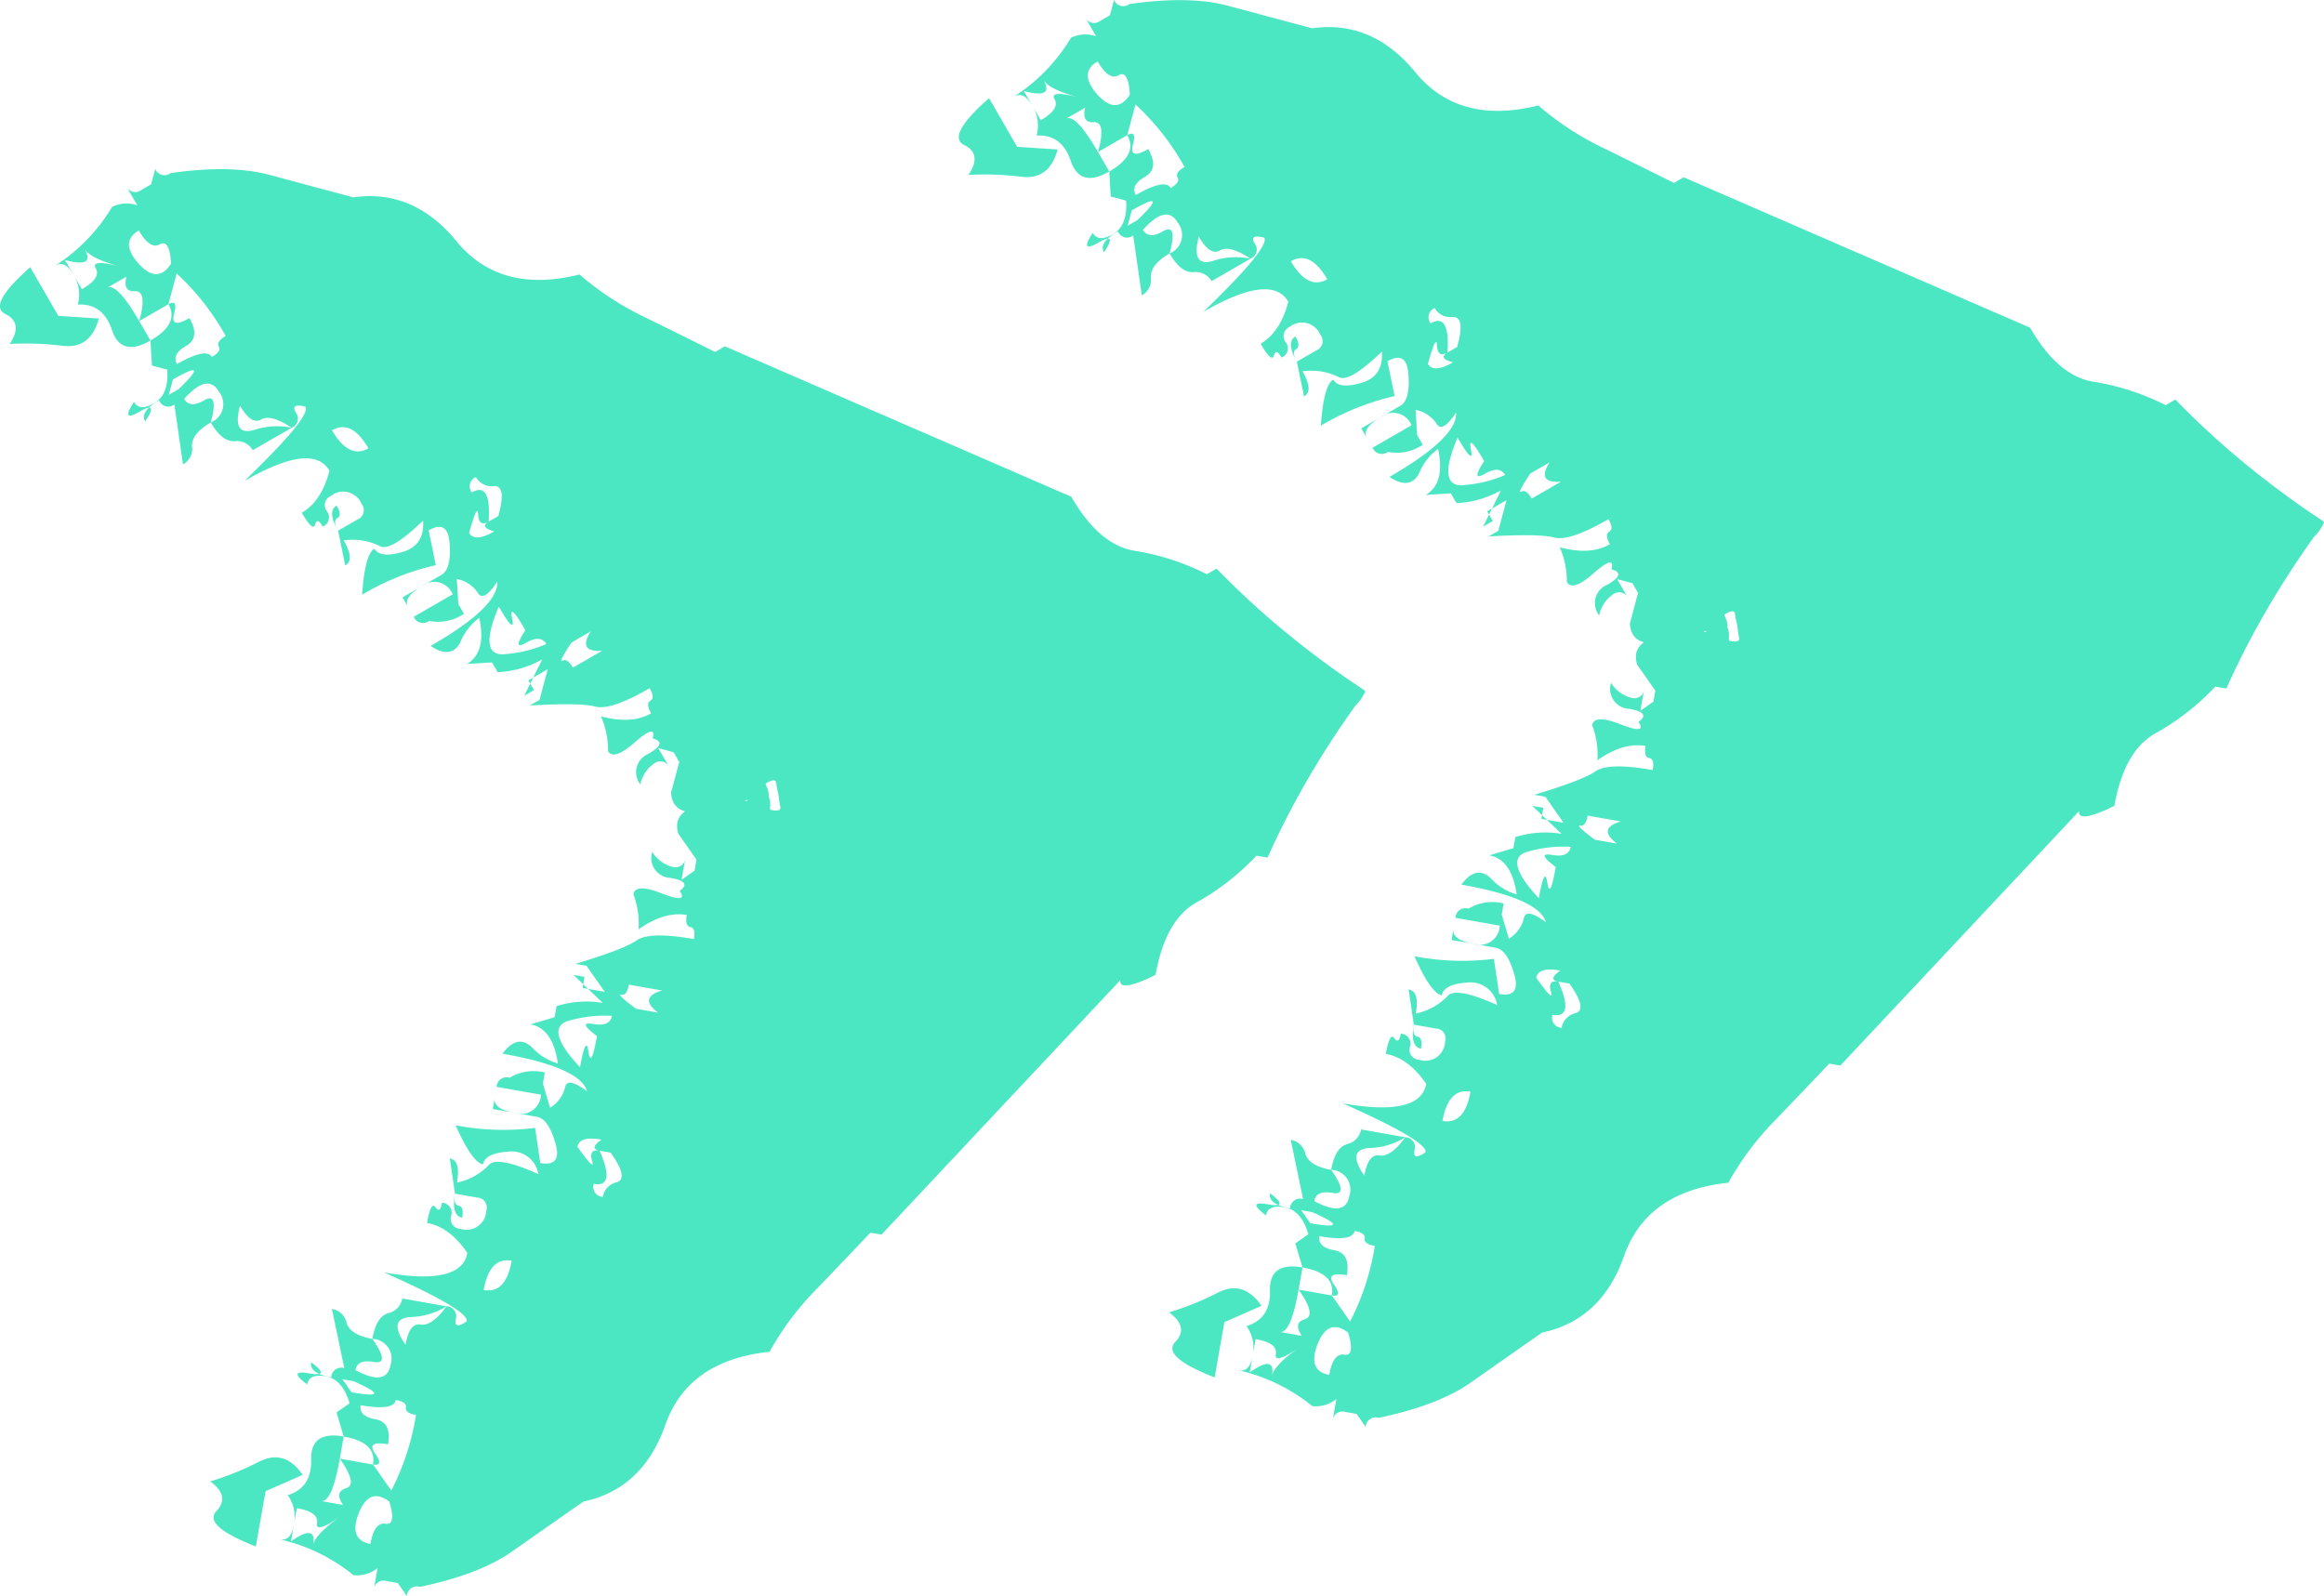
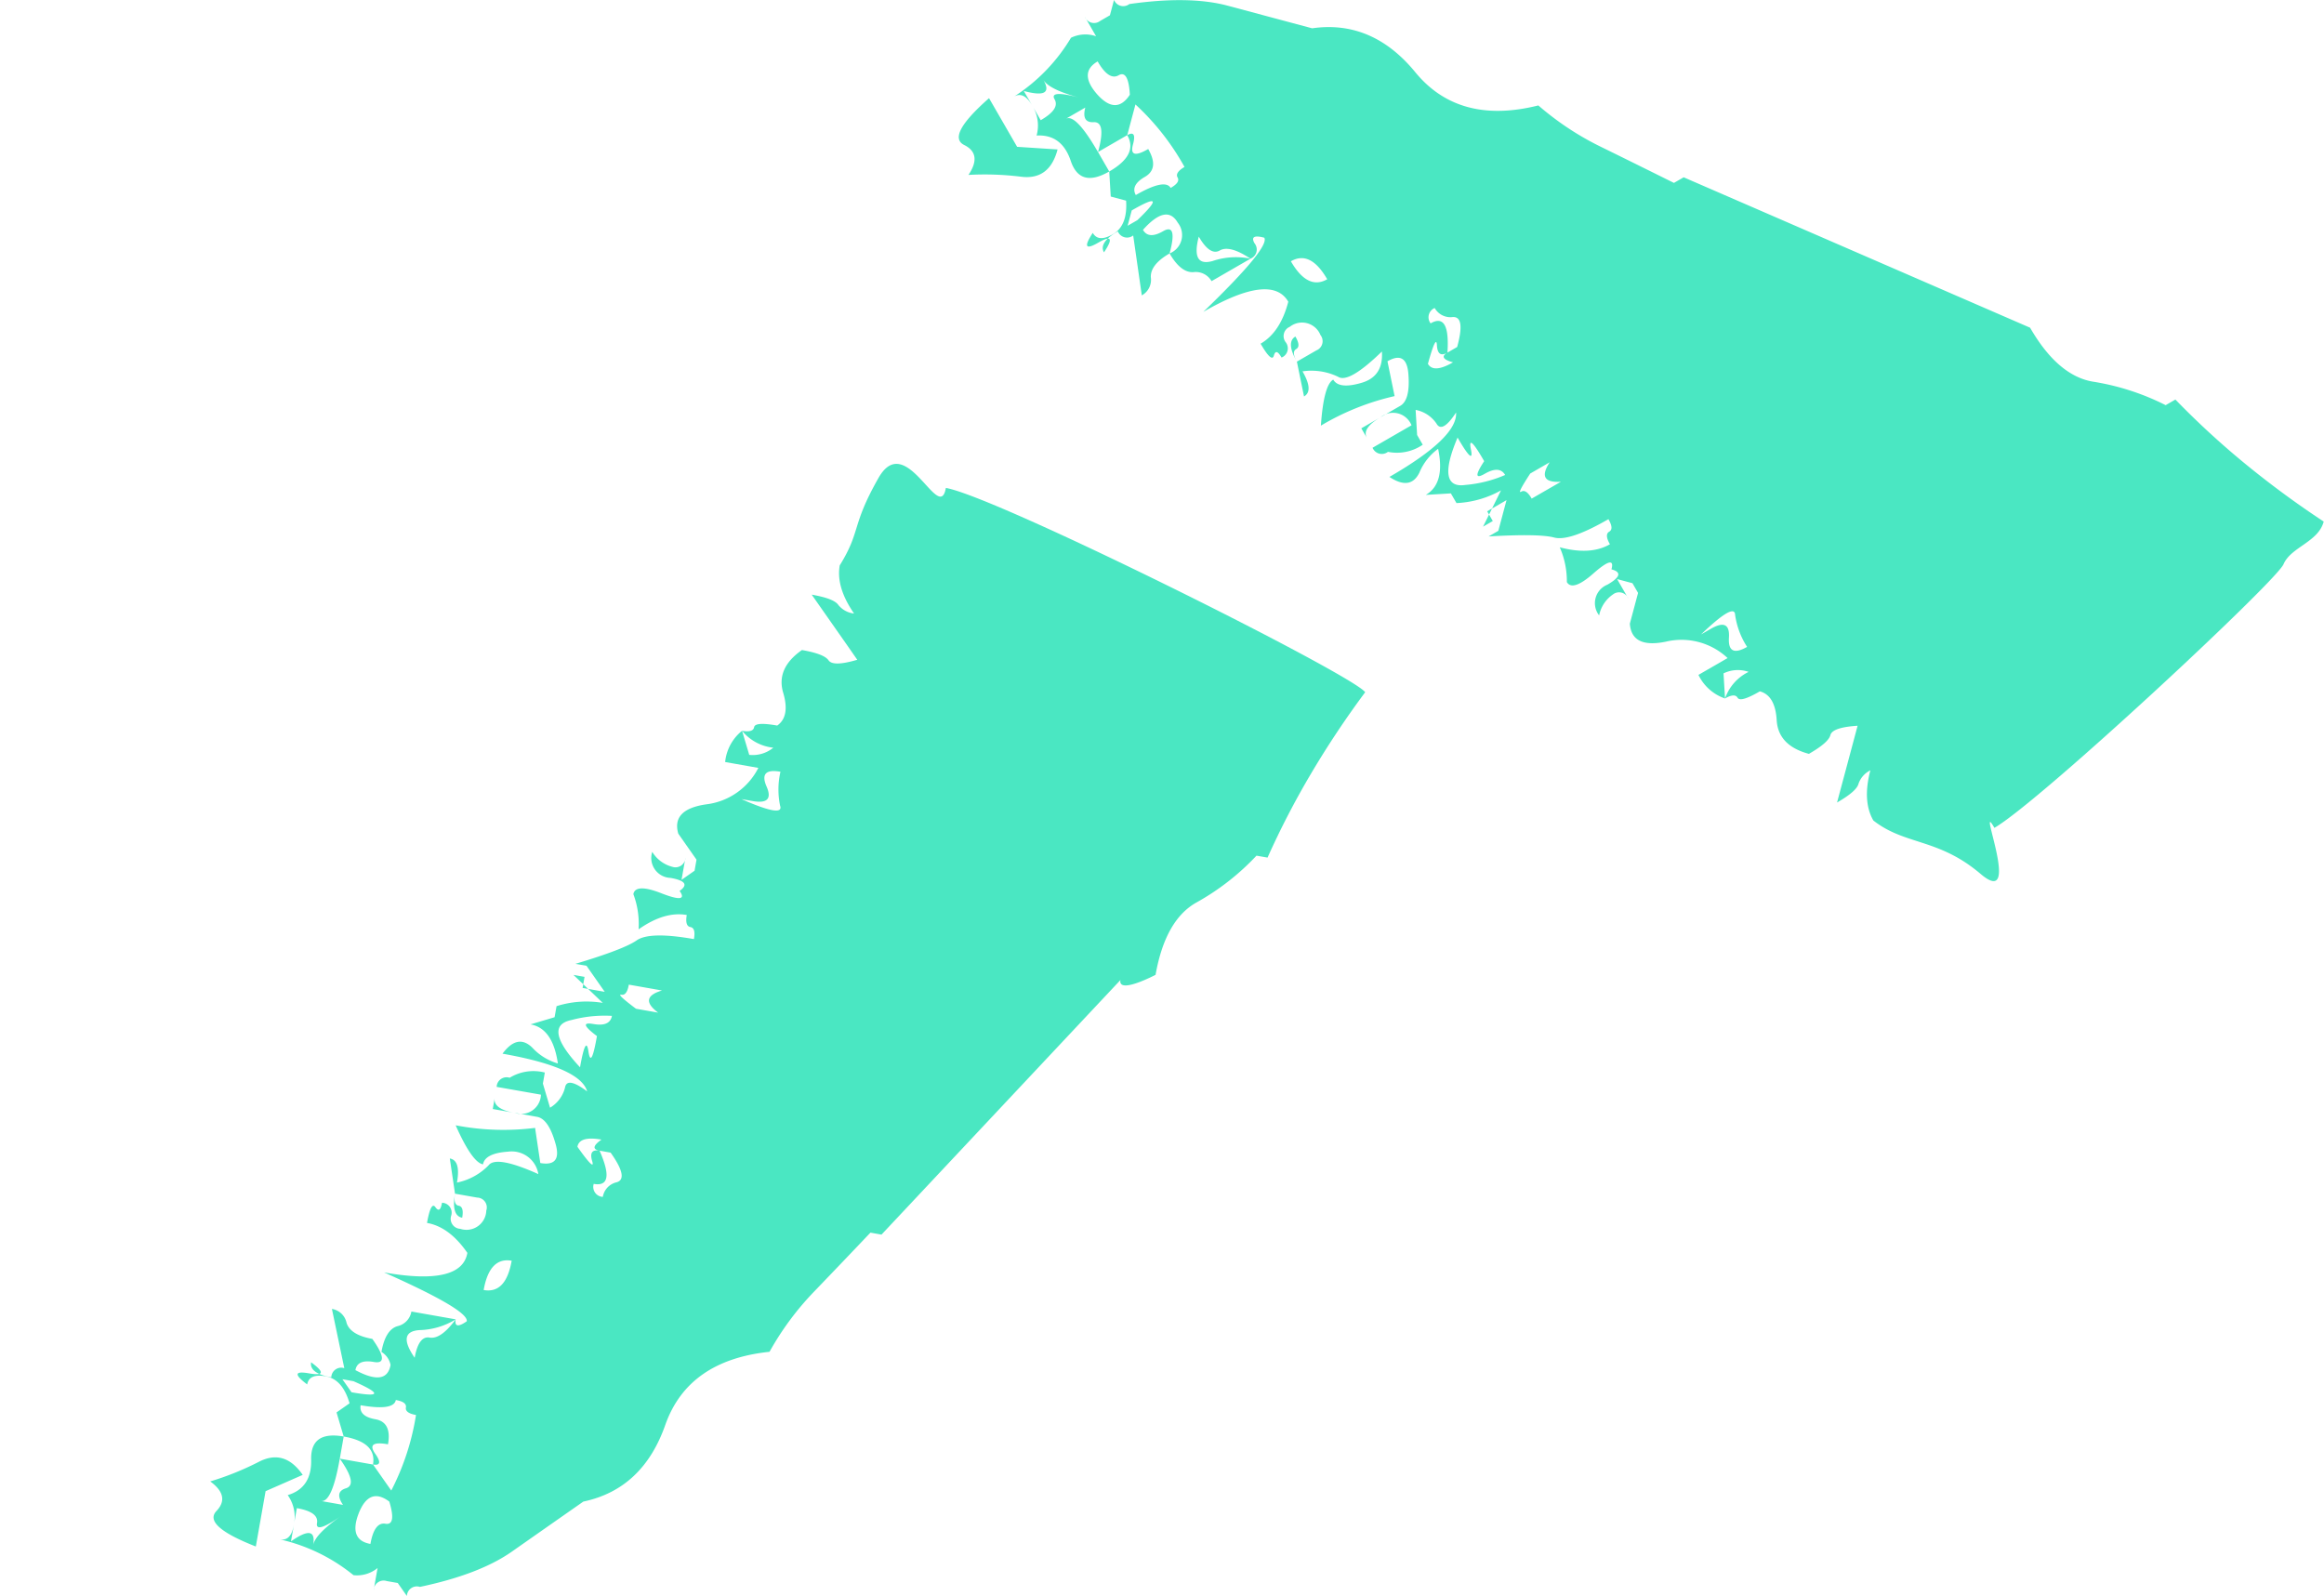
<svg xmlns="http://www.w3.org/2000/svg" id="Groupe_296" data-name="Groupe 296" width="283.328" height="194.595" viewBox="0 0 283.328 194.595">
  <defs>
    <clipPath id="clip-path">
      <path id="Tracé_340" data-name="Tracé 340" d="M283.328-55.962H0V138.633H283.328Z" transform="translate(0 55.962)" fill="#4ae7c2" />
    </clipPath>
  </defs>
  <g id="Groupe_294" data-name="Groupe 294" transform="translate(0 0)" clip-path="url(#clip-path)">
    <g id="Groupe_290" data-name="Groupe 290" transform="translate(142.521 35.946)">
-       <path id="Tracé_336" data-name="Tracé 336" d="M-1.5,76.762c-.442-.077-.595-.584-.438-1.467l2.7.476a1.2,1.2,0,0,1,1.109,1.586,2.417,2.417,0,0,1-3.175,2.222,1.219,1.219,0,0,1-1.109-1.586A1.208,1.208,0,0,0-3.529,76.4c-.156.887-.407,1.081-.793.556-.362-.542-.713.094-1.033,1.906,1.812.32,3.449,1.523,4.92,3.651q-.709,4.048-10.157,2.382C-3.7,87.962-.35,89.944-.51,90.852c-1.043.73-1.506.647-1.349-.236a1.207,1.207,0,0,0-1.113-1.589c-1.2,1.638-2.267,2.382-3.175,2.222-.887-.156-1.506.65-1.826,2.462q-2.206-3.192.595-3.373a8.816,8.816,0,0,0,4.406-1.311l-5.4-.953a2.212,2.212,0,0,1-1.707,1.787c-.963.285-1.624,1.321-1.944,3.136A2.411,2.411,0,0,1-9.8,96.172c-.316,1.791-1.742,2-4.284.636.16-.908.911-1.231,2.26-.994s1.3-.706-.2-2.817c-1.791-.316-2.827-.977-3.137-1.944a2.167,2.167,0,0,0-1.787-1.707l1.509,7.222a1.213,1.213,0,0,0-1.586,1.113c-1.791-.316-2.618-.939-2.462-1.826,1.659,1.2,1.575,1.669-.236,1.349-1.794-.316-1.871.125-.24,1.349.16-.908.915-1.231,2.264-.991s2.333,1.321,2.9,3.293l-1.586,1.109.873,2.938c-2.7-.476-4.013.445-3.968,2.778.07,2.319-.883,3.78-2.858,4.367a4.6,4.6,0,0,1,.755,3.613c-.236,1.349-.8,1.944-1.707,1.784a21.839,21.839,0,0,1,8.971,4.364,3.966,3.966,0,0,0,2.938-.873l-.24,1.349-.236,1.349a1.213,1.213,0,0,1,1.586-1.109l1.349.236,1.113,1.589a1.215,1.215,0,0,1,1.589-1.113q7.245-1.528,11.19-4.287,3.98-2.791,8.731-6.113c4.833-1.019,8.165-4.128,10-9.368q2.785-7.86,12.7-8.895a35.205,35.205,0,0,1,5.477-7.382q3.432-3.568,6.826-7.146l1.349.24L79.182,49.246c-.316,1.791,4.284-.636,4.284-.636.8-4.513,2.49-7.452,5.039-8.85a30,30,0,0,0,7.264-5.678l1.349.236a101.4,101.4,0,0,1,5.278-10.2,113.479,113.479,0,0,1,6.624-9.962C107.549,12.026,64.2-9.641,57.9-10.754c-.793,4.493-4.847-7.125-8.213-1.217C46.339-6.084,47.57-5.507,44.962-1.313c-.316,1.791.275,3.745,1.746,5.873A2.867,2.867,0,0,1,44.8,3.527c-.362-.542-1.44-.949-3.255-1.269l4.447,6.349L47.1,10.2c-1.947.57-3.105.605-3.491.08-.362-.542-1.44-.949-3.255-1.269-2.107,1.474-2.865,3.189-2.3,5.16q.887,2.926-.713,4.048c-1.791-.316-2.737-.264-2.817.2-.08.442-.563.6-1.471.438a5.683,5.683,0,0,0,3.811,2.062,3.962,3.962,0,0,1-2.938.873l-.873-2.935a5.6,5.6,0,0,0-2.062,3.808l4.048.716a8.22,8.22,0,0,1-6.349,4.444c-2.855.41-3.978,1.6-3.411,3.575L27.5,34.569l-.236,1.349-1.589,1.113.476-2.7a1.215,1.215,0,0,1-1.589,1.113,4.039,4.039,0,0,1-2.458-1.826,2.427,2.427,0,0,0,2.222,3.175c1.812.32,2.177.841,1.113,1.589.748,1.043.035,1.158-2.145.316-2.152-.859-3.331-.828-3.491.08a10.323,10.323,0,0,1,.636,4.287c2.132-1.5,4.079-2.065,5.873-1.749-.156.887-.007,1.391.435,1.467.466.083.6.563.438,1.471-3.585-.633-5.918-.588-6.986.16-1.04.727-3.536,1.68-7.462,2.858l1.353.236,2.222,3.175-1.349-.236-1.349-.24.236-1.349L12.5,48.62l3.571,3.411a12.112,12.112,0,0,0-5.633.4l-.24,1.349-2.935.873q2.717.48,3.335,4.764A6.816,6.816,0,0,1,7.463,57.47c-1.189-1.144-2.385-.9-3.613.755,6.3,1.113,9.754,2.636,10.321,4.6-1.631-1.224-2.538-1.384-2.7-.476a3.957,3.957,0,0,1-1.826,2.462l-.873-2.938.236-1.349a5.575,5.575,0,0,0-4.287.636,1.213,1.213,0,0,0-1.586,1.113l5.4.949A2.419,2.419,0,0,1,5.359,65.45c-1.791-.316-2.615-.942-2.462-1.826l-.236,1.349,1.349.236,4.048.716c.908.16,1.659,1.2,2.225,3.175.591,1.951-.014,2.778-1.826,2.458l-.636-4.284a30.818,30.818,0,0,1-9.684-.316q2.008,4.527,3.335,4.76c.16-.9,1.186-1.422,3.057-1.547a3.291,3.291,0,0,1,3.689,2.737Q3.08,70.6,2.146,71.841a7.442,7.442,0,0,1-3.849,2.1c.32-1.815.031-2.778-.873-2.938l.633,4.287c-.316,1.791-.01,2.778.876,2.935.16-.9.024-1.384-.438-1.467m-24.483,40.208,2.7.476-2.7-.476.953-5.4,4.524-1.986c-1.471-2.128-3.227-2.657-5.279-1.627a35.334,35.334,0,0,1-5.995,2.424c1.659,1.207,1.9,2.42.755,3.613-1.123,1.193.473,2.625,4.806,4.322Zm16.274-5.477-2.225-3.175c.908.16.991-.306.24-1.353-.727-1.061-.205-1.426,1.586-1.109.32-1.815-.2-2.82-1.547-3.057s-1.944-.821-1.787-1.707c2.7.476,4.131.25,4.287-.636.908.16,1.311.452,1.231.915-.08.442.344.758,1.231.911a30.344,30.344,0,0,1-3.015,9.211m24.64-56.881c-1.353-.236-1.2.247.435,1.471-.476,2.7-.807,3.335-1.033,1.906-.2-1.429-.553-.8-1.029,1.9-3.109-3.328-3.463-5.261-1.074-5.755a15.662,15.662,0,0,1,4.962-.515c-.156.887-.911,1.231-2.26.991m-28.611,59.659c.862-2.177,2.1-2.653,3.731-1.429.591,1.951.431,2.858-.476,2.7-.883-.156-1.506.647-1.826,2.462-1.791-.316-2.264-1.575-1.429-3.731M37.7,28.017c.309.967-1.273.688-4.722-.831l1.349.236c1.812.32,2.375-.278,1.707-1.787-.65-1.506-.087-2.1,1.7-1.784a9.7,9.7,0,0,0-.038,4.166M-18.29,112.762c.908.16,1.669-1.575,2.3-5.16,1.5,2.114,1.742,3.307.755,3.613q-1.445.428-.358,2.024Zm-3.651,4.924.716-4.051c1.812.32,2.618.921,2.458,1.826-.153.887.831.605,2.938-.873-2.107,1.478-3.251,2.667-3.411,3.575.32-1.815-.567-1.972-2.7-.476M23.3,50.522c-1.951.57-2.111,1.478-.476,2.7l-2.7-.476c-1.634-1.224-2.229-1.787-1.787-1.707.462.08.758-.344.911-1.231ZM14.967,74.1q2.717.48.713-4.051l1.349.24c1.5,2.111,1.742,3.307.755,3.609a2.207,2.207,0,0,0-1.707,1.787A1.222,1.222,0,0,1,14.967,74.1m-10,9.368c-.476,2.7-1.6,3.891-3.415,3.571.476-2.7,1.62-3.888,3.415-3.571M-11.94,108.318l-4.048-.716.476-2.7c2.7.476,3.891,1.6,3.571,3.415M15.68,70.051c-.887-.156-1.2.247-.911,1.231.306.967-.292.407-1.787-1.707.16-.9,1.144-1.189,2.935-.873-1.04.73-1.123,1.193-.236,1.349M-15.671,97.917l1.349.24c3.449,1.52,3.369,1.986-.236,1.349Z" transform="translate(31.785 13.686)" fill="#4ae7c2" />
-     </g>
+       </g>
    <g id="Groupe_291" data-name="Groupe 291" transform="translate(116.891 0.001)">
      <path id="Tracé_337" data-name="Tracé 337" d="M5.1,23.907c-.389.226-.358.751.09,1.53l2.375-1.37a1.207,1.207,0,0,0,.5-1.874,2.417,2.417,0,0,0-3.742-1,1.223,1.223,0,0,0-.5,1.871,1.207,1.207,0,0,1-.5,1.874c-.449-.779-.751-.876-.935-.254-.153.633-.7.16-1.62-1.436,1.593-.921,2.719-2.608,3.376-5.115Q2.088,14.574-6.219,19.37c5.432-5.237,7.9-8.245,7.438-9.041C-.009,10-.419,10.235.033,11.014a1.2,1.2,0,0,1-.5,1.871c-1.686-1.127-2.945-1.464-3.742-1-.779.449-1.638-.094-2.559-1.69-.654,2.5-.087,3.488,1.714,2.966a8.808,8.808,0,0,1,4.587-.275l-4.746,2.74a2.212,2.212,0,0,0-2.215-1.1c-1,.063-1.979-.685-2.9-2.281a2.413,2.413,0,0,0,1-3.745c-.911-1.575-2.323-1.28-4.246.869.462.8,1.28.845,2.465.16s1.46.219.779,2.716c-1.579.911-2.326,1.885-2.285,2.9a2.166,2.166,0,0,1-1.1,2.215l-1.05-7.306a1.212,1.212,0,0,1-1.871-.5c-1.579.911-2.139,1.777-1.69,2.556,1.144-1.7.911-2.107-.685-1.186-1.575.911-1.8.522-.685-1.186.459.8,1.28.845,2.465.16s1.739-2.045,1.6-4.089l-1.871-.5-.184-3.057c-2.375,1.37-3.922.953-4.68-1.255-.727-2.2-2.121-3.248-4.176-3.126a4.6,4.6,0,0,0-.529-3.651c-.685-1.186-1.415-1.554-2.215-1.1a21.8,21.8,0,0,0,6.937-7.17,3.988,3.988,0,0,1,3.06-.184l-.685-1.186-.685-1.186a1.214,1.214,0,0,0,1.871.5l1.186-.685.5-1.871a1.214,1.214,0,0,0,1.871.5q7.334-1.043,11.983.2c3.13.838,6.551,1.756,10.3,2.757,4.889-.7,9.083,1.085,12.6,5.383Q24.96-3.38,34.628-5.8A35.253,35.253,0,0,0,42.3-.732c2.966,1.453,5.911,2.914,8.86,4.378l1.186-.685L94.58,21.3c2.288,3.968,4.886,6.151,7.761,6.593a29.99,29.99,0,0,1,8.766,2.851l1.186-.685a101.6,101.6,0,0,0,8.45,7.782,114.192,114.192,0,0,0,9.632,7.094c-.654,2.507-4,3.1-4.9,5.205s-29.7,28.938-35.246,32.14c-2.278-3.95,3.512,10.025-1.673,5.626-5.157-4.392-9.2-3.477-13.085-6.523-.908-1.575-1.022-3.613-.365-6.117a2.869,2.869,0,0,0-1.44,1.62c-.153.633-1.029,1.384-2.622,2.305l2.006-7.487.5-1.874c-2.027.132-3.126.5-3.31,1.12-.153.633-1.029,1.387-2.625,2.309-2.486-.668-3.783-2.017-3.926-4.061q-.167-3.057-2.055-3.561c-1.575.908-2.479,1.186-2.716.775-.226-.389-.734-.369-1.53.094a5.671,5.671,0,0,1,2.876-3.244,3.988,3.988,0,0,0-3.06.184l.184,3.06a5.6,5.6,0,0,1-3.241-2.876L57.7,61.577a8.211,8.211,0,0,0-7.487-2.006c-2.824.591-4.287-.146-4.427-2.191l1-3.745-.685-1.186-1.871-.5,1.37,2.371a1.217,1.217,0,0,0-1.874-.5,4.043,4.043,0,0,0-1.686,2.556,2.426,2.426,0,0,1,1-3.742c1.6-.921,1.76-1.537.5-1.871.348-1.241-.365-1.1-2.125.431-1.728,1.544-2.848,1.919-3.31,1.12a10.325,10.325,0,0,0-.866-4.242c2.514.671,4.541.542,6.117-.369-.449-.779-.483-1.3-.094-1.53.41-.236.369-.73-.09-1.53-3.15,1.822-5.362,2.577-6.617,2.239q-1.846-.49-7.991-.132l1.186-.685,1-3.745L29.579,43l-1.189.685.685,1.186-1.186.685,2.191-4.427a12.185,12.185,0,0,1-5.431,1.554L23.964,41.5l-3.06.184Q23.3,40.3,22.409,36.067a6.831,6.831,0,0,0-2.281,2.9c-.727,1.481-1.937,1.662-3.655.525,5.546-3.2,8.265-5.811,8.126-7.855-1.116,1.707-1.916,2.17-2.375,1.374a3.961,3.961,0,0,0-2.556-1.69l.181,3.06.685,1.186a5.564,5.564,0,0,1-4.242.869,1.217,1.217,0,0,1-1.874-.5l4.746-2.74a2.417,2.417,0,0,0-3.742-1c-1.575.911-2.139,1.777-1.69,2.556l-.685-1.186,1.189-.685,3.557-2.055c.8-.462,1.147-1.7,1-3.745-.115-2.034-.963-2.608-2.559-1.686l.869,4.246A30.767,30.767,0,0,0,8.118,33.24q.339-4.939,1.506-5.612c.459.8,1.6.928,3.4.407q2.744-.767,2.531-3.835-4.037,3.928-5.338,3.084a7.465,7.465,0,0,0-4.34-.661c.921,1.6.984,2.6.184,3.06l-.869-4.246c-.908-1.575-.96-2.608-.181-3.06.459.8.5,1.294.09,1.53M-31.655-5.5l2.371-1.37L-31.655-5.5l2.74,4.746,4.931.32c-.657,2.5-2.125,3.6-4.406,3.331a35.825,35.825,0,0,0-6.457-.226c1.144-1.7.956-2.924-.529-3.651-1.464-.737-.456-2.629,3.036-5.706Zm17.164-.417-1,3.745c.8-.459,1.033-.052.685,1.186-.32,1.248.3,1.412,1.871.5.921,1.6.775,2.719-.41,3.4s-1.544,1.433-1.1,2.212c2.375-1.37,3.8-1.645,4.246-.866.8-.462,1.081-.873.845-1.28-.226-.389.066-.828.845-1.28a30.313,30.313,0,0,0-5.984-7.622M28.115,39.1c-1.186.685-1.207.177-.09-1.53-1.37-2.375-1.9-2.862-1.62-1.44.3,1.412-.254.939-1.624-1.436-1.78,4.194-1.453,6.13.963,5.776a15.536,15.536,0,0,0,4.837-1.214c-.449-.779-1.28-.841-2.465-.156M-19.172-7.172c1.554,1.749,2.879,1.773,4,.066-.111-2.038-.574-2.834-1.37-2.371-.779.449-1.638-.094-2.556-1.69-1.579.911-1.593,2.253-.07,4M58.618,56.3c-.042-1.012-1.433-.212-4.155,2.4l1.186-.685c1.6-.921,2.326-.553,2.215,1.1-.094,1.634.64,2,2.215,1.1a9.672,9.672,0,0,1-1.46-3.9m-81.6-60.484c.8-.459,2.107.911,3.929,4.061.685-2.5.508-3.7-.525-3.651-1,.059-1.349-.532-1.029-1.78Zm-5.112-3.376L-26.04-4c1.593-.921,2.149-1.76,1.686-2.559-.449-.775.574-.848,3.06-.181-2.486-.668-3.968-1.394-4.43-2.191.921,1.6.143,2.045-2.371,1.37M37.382,40.08c-2.024.132-2.486-.664-1.37-2.371l-2.371,1.37c-1.116,1.707-1.485,2.438-1.1,2.212.407-.233.828.066,1.276.845ZM21.491,20.774q2.389-1.382,2.055,3.561l1.186-.685c.685-2.5.508-3.7-.525-3.651a2.2,2.2,0,0,1-2.215-1.1,1.222,1.222,0,0,0-.5,1.871M8.89,15.392c-1.37-2.371-2.834-3.109-4.43-2.191,1.37,2.375,2.855,3.1,4.43,2.191M-15.493-2.176-19.054-.12l1.37,2.375c2.371-1.37,3.109-2.834,2.191-4.43M23.546,24.335c-.779.449-1.207.177-1.28-.845-.042-1.012-.41-.282-1.1,2.215.462.8,1.485.727,3.06-.184-1.227-.327-1.464-.737-.685-1.186M-15.444,8.872l1.186-.685c2.723-2.608,2.486-3.018-.685-1.186Z" transform="translate(36.026 18.654)" fill="#4ae7c2" />
    </g>
    <g id="Groupe_292" data-name="Groupe 292" transform="translate(25.629 56.557)">
-       <path id="Tracé_338" data-name="Tracé 338" d="M-1.5,76.762c-.442-.077-.595-.584-.438-1.467l2.7.476a1.2,1.2,0,0,1,1.109,1.586,2.417,2.417,0,0,1-3.175,2.222,1.221,1.221,0,0,1-1.109-1.586A1.207,1.207,0,0,0-3.529,76.4c-.156.887-.407,1.081-.793.556-.362-.542-.713.094-1.033,1.906,1.812.32,3.449,1.523,4.92,3.651q-.709,4.048-10.157,2.382C-3.7,87.962-.35,89.944-.51,90.852c-1.043.73-1.506.647-1.349-.236a1.207,1.207,0,0,0-1.113-1.589c-1.2,1.638-2.267,2.382-3.175,2.222-.887-.156-1.506.65-1.826,2.462q-2.206-3.192.595-3.373a8.816,8.816,0,0,0,4.406-1.311l-5.4-.953a2.212,2.212,0,0,1-1.707,1.787c-.963.285-1.624,1.321-1.944,3.136A2.411,2.411,0,0,1-9.8,96.172c-.316,1.791-1.742,2-4.284.636.16-.908.911-1.231,2.26-.994s1.3-.706-.2-2.817c-1.791-.316-2.827-.977-3.137-1.944a2.167,2.167,0,0,0-1.787-1.707l1.509,7.222a1.213,1.213,0,0,0-1.586,1.113c-1.791-.316-2.618-.939-2.462-1.826,1.659,1.2,1.575,1.669-.236,1.349-1.794-.316-1.871.125-.24,1.349.16-.908.915-1.231,2.264-.991s2.333,1.321,2.9,3.293l-1.586,1.109.873,2.938c-2.7-.476-4.013.445-3.968,2.778.07,2.319-.883,3.78-2.858,4.367a4.589,4.589,0,0,1,.755,3.613c-.236,1.349-.8,1.944-1.707,1.784a21.839,21.839,0,0,1,8.971,4.364,3.966,3.966,0,0,0,2.938-.873l-.24,1.349-.236,1.349a1.213,1.213,0,0,1,1.586-1.109l1.349.236,1.113,1.589a1.215,1.215,0,0,1,1.589-1.113q7.245-1.528,11.19-4.287,3.98-2.791,8.731-6.113c4.833-1.019,8.165-4.128,10-9.368q2.785-7.86,12.7-8.895a35.205,35.205,0,0,1,5.477-7.382q3.432-3.568,6.826-7.146l1.349.24L79.182,49.246c-.316,1.791,4.284-.636,4.284-.636.8-4.513,2.49-7.452,5.039-8.85a30,30,0,0,0,7.264-5.678l1.349.236a101.4,101.4,0,0,1,5.278-10.2,113.479,113.479,0,0,1,6.624-9.962C107.549,12.026,64.2-9.641,57.9-10.754c-.793,4.493-4.847-7.125-8.213-1.217C46.339-6.084,47.57-5.507,44.962-1.313c-.316,1.791.275,3.745,1.746,5.873A2.867,2.867,0,0,1,44.8,3.527c-.362-.542-1.44-.949-3.255-1.269l4.447,6.349L47.1,10.2c-1.947.57-3.105.605-3.491.08-.362-.542-1.44-.949-3.255-1.269-2.107,1.474-2.865,3.189-2.3,5.16q.887,2.926-.713,4.048c-1.791-.316-2.737-.264-2.817.2-.08.442-.563.6-1.471.438a5.683,5.683,0,0,0,3.811,2.062,3.958,3.958,0,0,1-2.935.873l-.876-2.935a5.6,5.6,0,0,0-2.062,3.808l4.048.716a8.22,8.22,0,0,1-6.349,4.444c-2.855.41-3.978,1.6-3.411,3.575L27.5,34.569l-.236,1.349-1.589,1.113.476-2.7a1.215,1.215,0,0,1-1.589,1.113,4.039,4.039,0,0,1-2.458-1.826,2.427,2.427,0,0,0,2.222,3.175c1.812.32,2.177.841,1.113,1.589.748,1.043.035,1.158-2.145.316-2.152-.859-3.331-.828-3.491.08a10.323,10.323,0,0,1,.636,4.287c2.132-1.5,4.079-2.065,5.873-1.749-.156.887-.007,1.391.435,1.467.466.083.6.563.438,1.471-3.585-.633-5.918-.588-6.986.16-1.04.727-3.536,1.68-7.462,2.858l1.353.236,2.222,3.175-1.349-.236-1.349-.24.236-1.349L12.5,48.62l3.571,3.411a12.112,12.112,0,0,0-5.633.4l-.24,1.349-2.935.873q2.717.48,3.335,4.764A6.816,6.816,0,0,1,7.463,57.47c-1.189-1.144-2.385-.9-3.613.755,6.3,1.113,9.754,2.636,10.321,4.6-1.631-1.224-2.538-1.384-2.7-.476a3.957,3.957,0,0,1-1.826,2.462l-.873-2.938.236-1.349a5.575,5.575,0,0,0-4.287.636,1.213,1.213,0,0,0-1.586,1.113l5.4.949A2.419,2.419,0,0,1,5.359,65.45c-1.791-.316-2.615-.942-2.462-1.826l-.236,1.349,1.349.236,4.048.716c.908.16,1.659,1.2,2.225,3.175.591,1.951-.014,2.778-1.826,2.458l-.636-4.284a30.818,30.818,0,0,1-9.684-.316q2.008,4.527,3.335,4.76c.16-.9,1.186-1.422,3.057-1.547a3.291,3.291,0,0,1,3.689,2.737Q3.08,70.6,2.146,71.841a7.442,7.442,0,0,1-3.849,2.1c.32-1.815.031-2.778-.873-2.938l.633,4.287c-.313,1.791-.01,2.778.876,2.935.16-.9.024-1.384-.438-1.467m-24.483,40.208,2.7.476-2.7-.476.953-5.4,4.524-1.986c-1.471-2.128-3.227-2.657-5.279-1.627a35.334,35.334,0,0,1-5.995,2.424c1.659,1.207,1.9,2.42.755,3.613-1.123,1.193.473,2.625,4.806,4.322Zm16.274-5.477-2.225-3.175c.908.16.991-.306.24-1.353-.727-1.061-.205-1.426,1.586-1.109.32-1.815-.2-2.82-1.547-3.057s-1.944-.821-1.787-1.707c2.7.476,4.131.25,4.287-.636.908.16,1.311.452,1.231.915-.08.442.344.758,1.231.911a30.344,30.344,0,0,1-3.015,9.211m24.64-56.881c-1.353-.236-1.2.247.435,1.471-.476,2.7-.807,3.335-1.033,1.906-.2-1.429-.553-.8-1.029,1.9-3.109-3.328-3.463-5.261-1.074-5.755a15.662,15.662,0,0,1,4.962-.515c-.156.887-.911,1.231-2.26.991m-28.611,59.659c.862-2.177,2.1-2.653,3.731-1.429.591,1.951.431,2.858-.476,2.7-.883-.156-1.506.647-1.826,2.462-1.791-.316-2.264-1.575-1.429-3.731M37.7,28.017c.309.967-1.273.688-4.722-.831l1.349.236c1.812.32,2.375-.278,1.707-1.787-.65-1.506-.087-2.1,1.7-1.784a9.7,9.7,0,0,0-.038,4.166M-18.29,112.762c.908.16,1.669-1.575,2.3-5.16,1.5,2.114,1.742,3.307.755,3.613q-1.445.428-.358,2.024Zm-3.651,4.924.716-4.051c1.812.32,2.618.921,2.458,1.826-.153.887.831.605,2.938-.873-2.107,1.478-3.251,2.667-3.411,3.575.32-1.815-.567-1.972-2.7-.476M23.3,50.522c-1.951.57-2.111,1.478-.476,2.7l-2.7-.476c-1.634-1.224-2.229-1.787-1.787-1.707.462.08.758-.344.911-1.231ZM14.967,74.1q2.717.48.713-4.051l1.349.24c1.5,2.111,1.742,3.307.755,3.609a2.207,2.207,0,0,0-1.707,1.787A1.222,1.222,0,0,1,14.967,74.1m-10,9.368c-.476,2.7-1.6,3.891-3.415,3.571.476-2.7,1.62-3.888,3.415-3.571M-11.94,108.318l-4.048-.716.476-2.7c2.7.476,3.891,1.6,3.571,3.415M15.68,70.051c-.887-.156-1.2.247-.911,1.231.306.967-.292.407-1.787-1.707.16-.9,1.144-1.189,2.935-.873-1.04.73-1.123,1.193-.236,1.349M-15.671,97.917l1.349.24c3.449,1.52,3.369,1.986-.236,1.349Z" transform="translate(31.785 13.686)" fill="#4ae7c2" />
+       <path id="Tracé_338" data-name="Tracé 338" d="M-1.5,76.762c-.442-.077-.595-.584-.438-1.467l2.7.476a1.2,1.2,0,0,1,1.109,1.586,2.417,2.417,0,0,1-3.175,2.222,1.221,1.221,0,0,1-1.109-1.586A1.207,1.207,0,0,0-3.529,76.4c-.156.887-.407,1.081-.793.556-.362-.542-.713.094-1.033,1.906,1.812.32,3.449,1.523,4.92,3.651q-.709,4.048-10.157,2.382C-3.7,87.962-.35,89.944-.51,90.852c-1.043.73-1.506.647-1.349-.236c-1.2,1.638-2.267,2.382-3.175,2.222-.887-.156-1.506.65-1.826,2.462q-2.206-3.192.595-3.373a8.816,8.816,0,0,0,4.406-1.311l-5.4-.953a2.212,2.212,0,0,1-1.707,1.787c-.963.285-1.624,1.321-1.944,3.136A2.411,2.411,0,0,1-9.8,96.172c-.316,1.791-1.742,2-4.284.636.16-.908.911-1.231,2.26-.994s1.3-.706-.2-2.817c-1.791-.316-2.827-.977-3.137-1.944a2.167,2.167,0,0,0-1.787-1.707l1.509,7.222a1.213,1.213,0,0,0-1.586,1.113c-1.791-.316-2.618-.939-2.462-1.826,1.659,1.2,1.575,1.669-.236,1.349-1.794-.316-1.871.125-.24,1.349.16-.908.915-1.231,2.264-.991s2.333,1.321,2.9,3.293l-1.586,1.109.873,2.938c-2.7-.476-4.013.445-3.968,2.778.07,2.319-.883,3.78-2.858,4.367a4.589,4.589,0,0,1,.755,3.613c-.236,1.349-.8,1.944-1.707,1.784a21.839,21.839,0,0,1,8.971,4.364,3.966,3.966,0,0,0,2.938-.873l-.24,1.349-.236,1.349a1.213,1.213,0,0,1,1.586-1.109l1.349.236,1.113,1.589a1.215,1.215,0,0,1,1.589-1.113q7.245-1.528,11.19-4.287,3.98-2.791,8.731-6.113c4.833-1.019,8.165-4.128,10-9.368q2.785-7.86,12.7-8.895a35.205,35.205,0,0,1,5.477-7.382q3.432-3.568,6.826-7.146l1.349.24L79.182,49.246c-.316,1.791,4.284-.636,4.284-.636.8-4.513,2.49-7.452,5.039-8.85a30,30,0,0,0,7.264-5.678l1.349.236a101.4,101.4,0,0,1,5.278-10.2,113.479,113.479,0,0,1,6.624-9.962C107.549,12.026,64.2-9.641,57.9-10.754c-.793,4.493-4.847-7.125-8.213-1.217C46.339-6.084,47.57-5.507,44.962-1.313c-.316,1.791.275,3.745,1.746,5.873A2.867,2.867,0,0,1,44.8,3.527c-.362-.542-1.44-.949-3.255-1.269l4.447,6.349L47.1,10.2c-1.947.57-3.105.605-3.491.08-.362-.542-1.44-.949-3.255-1.269-2.107,1.474-2.865,3.189-2.3,5.16q.887,2.926-.713,4.048c-1.791-.316-2.737-.264-2.817.2-.08.442-.563.6-1.471.438a5.683,5.683,0,0,0,3.811,2.062,3.958,3.958,0,0,1-2.935.873l-.876-2.935a5.6,5.6,0,0,0-2.062,3.808l4.048.716a8.22,8.22,0,0,1-6.349,4.444c-2.855.41-3.978,1.6-3.411,3.575L27.5,34.569l-.236,1.349-1.589,1.113.476-2.7a1.215,1.215,0,0,1-1.589,1.113,4.039,4.039,0,0,1-2.458-1.826,2.427,2.427,0,0,0,2.222,3.175c1.812.32,2.177.841,1.113,1.589.748,1.043.035,1.158-2.145.316-2.152-.859-3.331-.828-3.491.08a10.323,10.323,0,0,1,.636,4.287c2.132-1.5,4.079-2.065,5.873-1.749-.156.887-.007,1.391.435,1.467.466.083.6.563.438,1.471-3.585-.633-5.918-.588-6.986.16-1.04.727-3.536,1.68-7.462,2.858l1.353.236,2.222,3.175-1.349-.236-1.349-.24.236-1.349L12.5,48.62l3.571,3.411a12.112,12.112,0,0,0-5.633.4l-.24,1.349-2.935.873q2.717.48,3.335,4.764A6.816,6.816,0,0,1,7.463,57.47c-1.189-1.144-2.385-.9-3.613.755,6.3,1.113,9.754,2.636,10.321,4.6-1.631-1.224-2.538-1.384-2.7-.476a3.957,3.957,0,0,1-1.826,2.462l-.873-2.938.236-1.349a5.575,5.575,0,0,0-4.287.636,1.213,1.213,0,0,0-1.586,1.113l5.4.949A2.419,2.419,0,0,1,5.359,65.45c-1.791-.316-2.615-.942-2.462-1.826l-.236,1.349,1.349.236,4.048.716c.908.16,1.659,1.2,2.225,3.175.591,1.951-.014,2.778-1.826,2.458l-.636-4.284a30.818,30.818,0,0,1-9.684-.316q2.008,4.527,3.335,4.76c.16-.9,1.186-1.422,3.057-1.547a3.291,3.291,0,0,1,3.689,2.737Q3.08,70.6,2.146,71.841a7.442,7.442,0,0,1-3.849,2.1c.32-1.815.031-2.778-.873-2.938l.633,4.287c-.313,1.791-.01,2.778.876,2.935.16-.9.024-1.384-.438-1.467m-24.483,40.208,2.7.476-2.7-.476.953-5.4,4.524-1.986c-1.471-2.128-3.227-2.657-5.279-1.627a35.334,35.334,0,0,1-5.995,2.424c1.659,1.207,1.9,2.42.755,3.613-1.123,1.193.473,2.625,4.806,4.322Zm16.274-5.477-2.225-3.175c.908.16.991-.306.24-1.353-.727-1.061-.205-1.426,1.586-1.109.32-1.815-.2-2.82-1.547-3.057s-1.944-.821-1.787-1.707c2.7.476,4.131.25,4.287-.636.908.16,1.311.452,1.231.915-.08.442.344.758,1.231.911a30.344,30.344,0,0,1-3.015,9.211m24.64-56.881c-1.353-.236-1.2.247.435,1.471-.476,2.7-.807,3.335-1.033,1.906-.2-1.429-.553-.8-1.029,1.9-3.109-3.328-3.463-5.261-1.074-5.755a15.662,15.662,0,0,1,4.962-.515c-.156.887-.911,1.231-2.26.991m-28.611,59.659c.862-2.177,2.1-2.653,3.731-1.429.591,1.951.431,2.858-.476,2.7-.883-.156-1.506.647-1.826,2.462-1.791-.316-2.264-1.575-1.429-3.731M37.7,28.017c.309.967-1.273.688-4.722-.831l1.349.236c1.812.32,2.375-.278,1.707-1.787-.65-1.506-.087-2.1,1.7-1.784a9.7,9.7,0,0,0-.038,4.166M-18.29,112.762c.908.16,1.669-1.575,2.3-5.16,1.5,2.114,1.742,3.307.755,3.613q-1.445.428-.358,2.024Zm-3.651,4.924.716-4.051c1.812.32,2.618.921,2.458,1.826-.153.887.831.605,2.938-.873-2.107,1.478-3.251,2.667-3.411,3.575.32-1.815-.567-1.972-2.7-.476M23.3,50.522c-1.951.57-2.111,1.478-.476,2.7l-2.7-.476c-1.634-1.224-2.229-1.787-1.787-1.707.462.08.758-.344.911-1.231ZM14.967,74.1q2.717.48.713-4.051l1.349.24c1.5,2.111,1.742,3.307.755,3.609a2.207,2.207,0,0,0-1.707,1.787A1.222,1.222,0,0,1,14.967,74.1m-10,9.368c-.476,2.7-1.6,3.891-3.415,3.571.476-2.7,1.62-3.888,3.415-3.571M-11.94,108.318l-4.048-.716.476-2.7c2.7.476,3.891,1.6,3.571,3.415M15.68,70.051c-.887-.156-1.2.247-.911,1.231.306.967-.292.407-1.787-1.707.16-.9,1.144-1.189,2.935-.873-1.04.73-1.123,1.193-.236,1.349M-15.671,97.917l1.349.24c3.449,1.52,3.369,1.986-.236,1.349Z" transform="translate(31.785 13.686)" fill="#4ae7c2" />
    </g>
    <g id="Groupe_293" data-name="Groupe 293" transform="translate(-0.001 20.612)">
-       <path id="Tracé_339" data-name="Tracé 339" d="M5.1,23.907c-.389.226-.358.751.09,1.53l2.375-1.37a1.207,1.207,0,0,0,.5-1.874,2.417,2.417,0,0,0-3.742-1,1.223,1.223,0,0,0-.5,1.871,1.207,1.207,0,0,1-.5,1.874c-.449-.779-.751-.876-.935-.254-.153.633-.7.16-1.62-1.436,1.593-.921,2.719-2.608,3.376-5.115Q2.088,14.574-6.219,19.37c5.432-5.237,7.9-8.245,7.438-9.041C-.009,10-.419,10.235.033,11.014a1.2,1.2,0,0,1-.5,1.871c-1.686-1.127-2.945-1.464-3.742-1-.779.449-1.638-.094-2.559-1.69-.654,2.5-.087,3.488,1.714,2.966a8.808,8.808,0,0,1,4.587-.275l-4.746,2.74a2.212,2.212,0,0,0-2.215-1.1c-1,.063-1.979-.685-2.9-2.281a2.413,2.413,0,0,0,1-3.745c-.911-1.575-2.323-1.28-4.246.869.462.8,1.28.845,2.465.16s1.46.219.779,2.716c-1.579.911-2.326,1.885-2.285,2.9a2.166,2.166,0,0,1-1.1,2.215l-1.05-7.306a1.212,1.212,0,0,1-1.871-.5c-1.579.911-2.139,1.777-1.69,2.556,1.144-1.7.911-2.107-.685-1.186-1.575.911-1.8.522-.685-1.186.459.8,1.28.845,2.465.16s1.739-2.045,1.6-4.089l-1.871-.5-.184-3.057c-2.375,1.37-3.922.953-4.68-1.255-.727-2.2-2.121-3.248-4.176-3.126a4.6,4.6,0,0,0-.529-3.651c-.685-1.186-1.415-1.554-2.215-1.1a21.8,21.8,0,0,0,6.937-7.17,3.988,3.988,0,0,1,3.06-.184l-.685-1.186-.685-1.186a1.214,1.214,0,0,0,1.871.5l1.186-.685.5-1.871a1.214,1.214,0,0,0,1.871.5q7.334-1.043,11.983.2c3.13.838,6.551,1.756,10.3,2.757,4.889-.7,9.083,1.085,12.6,5.383Q24.96-3.38,34.628-5.8A35.253,35.253,0,0,0,42.3-.732c2.966,1.453,5.911,2.914,8.86,4.378l1.186-.685L94.58,21.3c2.288,3.968,4.886,6.151,7.761,6.593a29.99,29.99,0,0,1,8.766,2.851l1.186-.685a101.6,101.6,0,0,0,8.45,7.782,114.192,114.192,0,0,0,9.632,7.094c-.654,2.507-4,3.1-4.9,5.205s-29.7,28.938-35.246,32.14c-2.278-3.95,3.512,10.025-1.673,5.626-5.157-4.392-9.2-3.477-13.085-6.523-.908-1.575-1.022-3.613-.365-6.117a2.869,2.869,0,0,0-1.44,1.62c-.153.633-1.029,1.384-2.622,2.305l2.006-7.487.5-1.874c-2.027.132-3.126.5-3.31,1.12-.153.633-1.029,1.387-2.625,2.309-2.486-.668-3.783-2.02-3.926-4.061q-.167-3.057-2.055-3.561c-1.575.908-2.479,1.186-2.716.775-.226-.389-.734-.369-1.53.094a5.671,5.671,0,0,1,2.876-3.244,3.988,3.988,0,0,0-3.06.184l.184,3.06a5.6,5.6,0,0,1-3.241-2.876L57.7,61.577a8.211,8.211,0,0,0-7.487-2.006c-2.824.591-4.287-.146-4.427-2.191l1-3.745-.685-1.186-1.871-.5,1.37,2.371a1.217,1.217,0,0,0-1.874-.5,4.043,4.043,0,0,0-1.686,2.556,2.426,2.426,0,0,1,1-3.742c1.6-.921,1.76-1.537.5-1.871.348-1.241-.365-1.1-2.125.431-1.728,1.544-2.848,1.919-3.31,1.12a10.325,10.325,0,0,0-.866-4.242c2.514.671,4.541.542,6.117-.369-.449-.779-.483-1.3-.094-1.53.41-.236.369-.73-.09-1.53-3.15,1.822-5.362,2.577-6.617,2.239q-1.846-.49-7.991-.132l1.186-.685,1-3.745L29.579,43l-1.189.685.685,1.186-1.186.685,2.191-4.427a12.185,12.185,0,0,1-5.431,1.554L23.964,41.5l-3.06.184Q23.3,40.3,22.409,36.067a6.831,6.831,0,0,0-2.281,2.9c-.727,1.481-1.937,1.662-3.655.525,5.546-3.2,8.265-5.811,8.126-7.855-1.116,1.707-1.916,2.17-2.375,1.374a3.961,3.961,0,0,0-2.556-1.69l.181,3.06.685,1.186a5.564,5.564,0,0,1-4.242.869,1.217,1.217,0,0,1-1.874-.5l4.746-2.74a2.417,2.417,0,0,0-3.742-1c-1.575.911-2.139,1.777-1.69,2.556l-.685-1.186,1.189-.685,3.557-2.055c.8-.462,1.147-1.7,1-3.745-.115-2.034-.963-2.608-2.559-1.686l.869,4.242A30.88,30.88,0,0,0,8.118,33.24q.339-4.939,1.506-5.612c.459.8,1.6.928,3.4.407q2.744-.767,2.531-3.835-4.037,3.928-5.338,3.084a7.465,7.465,0,0,0-4.34-.661c.921,1.6.984,2.6.184,3.06l-.869-4.246c-.908-1.575-.96-2.608-.181-3.06.459.8.5,1.294.09,1.53M-31.655-5.5l2.371-1.37L-31.655-5.5l2.74,4.746,4.931.32c-.657,2.5-2.125,3.6-4.406,3.331a35.825,35.825,0,0,0-6.457-.226c1.144-1.7.956-2.924-.529-3.651-1.464-.737-.456-2.629,3.036-5.706Zm17.164-.417-1,3.745c.8-.459,1.033-.052.685,1.186-.32,1.248.3,1.412,1.871.5.921,1.6.775,2.719-.41,3.4s-1.544,1.433-1.1,2.212c2.375-1.37,3.8-1.645,4.246-.866.8-.462,1.081-.873.845-1.28-.226-.389.066-.828.845-1.28a30.313,30.313,0,0,0-5.984-7.622M28.115,39.1c-1.186.685-1.207.177-.09-1.53-1.37-2.375-1.9-2.862-1.62-1.44.3,1.412-.254.939-1.624-1.436-1.78,4.194-1.453,6.13.963,5.776a15.536,15.536,0,0,0,4.837-1.214c-.449-.779-1.28-.841-2.465-.156M-19.172-7.172c1.554,1.749,2.879,1.773,4,.066-.111-2.038-.574-2.834-1.37-2.371-.779.449-1.638-.094-2.556-1.69-1.579.911-1.593,2.253-.07,4M58.618,56.3c-.042-1.012-1.433-.212-4.155,2.4l1.186-.685c1.6-.921,2.326-.553,2.215,1.1-.094,1.634.64,2,2.215,1.1a9.672,9.672,0,0,1-1.46-3.9m-81.6-60.484c.8-.459,2.107.911,3.929,4.061.685-2.5.508-3.7-.525-3.651-1,.059-1.349-.532-1.029-1.78Zm-5.112-3.376L-26.04-4c1.593-.921,2.149-1.76,1.686-2.559-.449-.775.574-.848,3.06-.181-2.486-.668-3.968-1.394-4.43-2.191.921,1.6.143,2.045-2.371,1.37M37.382,40.08c-2.024.132-2.486-.668-1.37-2.371l-2.371,1.37c-1.116,1.707-1.485,2.438-1.1,2.212.407-.233.828.066,1.276.845ZM21.491,20.774q2.389-1.382,2.055,3.561l1.186-.685c.685-2.5.508-3.7-.525-3.651a2.2,2.2,0,0,1-2.215-1.1,1.222,1.222,0,0,0-.5,1.871M8.89,15.392c-1.37-2.371-2.834-3.109-4.43-2.191,1.37,2.375,2.855,3.1,4.43,2.191M-15.493-2.176-19.054-.12l1.37,2.375c2.371-1.37,3.109-2.834,2.191-4.43M23.546,24.335c-.779.449-1.207.177-1.28-.845-.042-1.012-.41-.282-1.1,2.215.462.8,1.485.727,3.06-.184-1.227-.327-1.464-.737-.685-1.186M-15.444,8.872l1.186-.685c2.723-2.608,2.486-3.018-.685-1.186Z" transform="translate(36.026 18.654)" fill="#4ae7c2" />
-     </g>
+       </g>
  </g>
</svg>